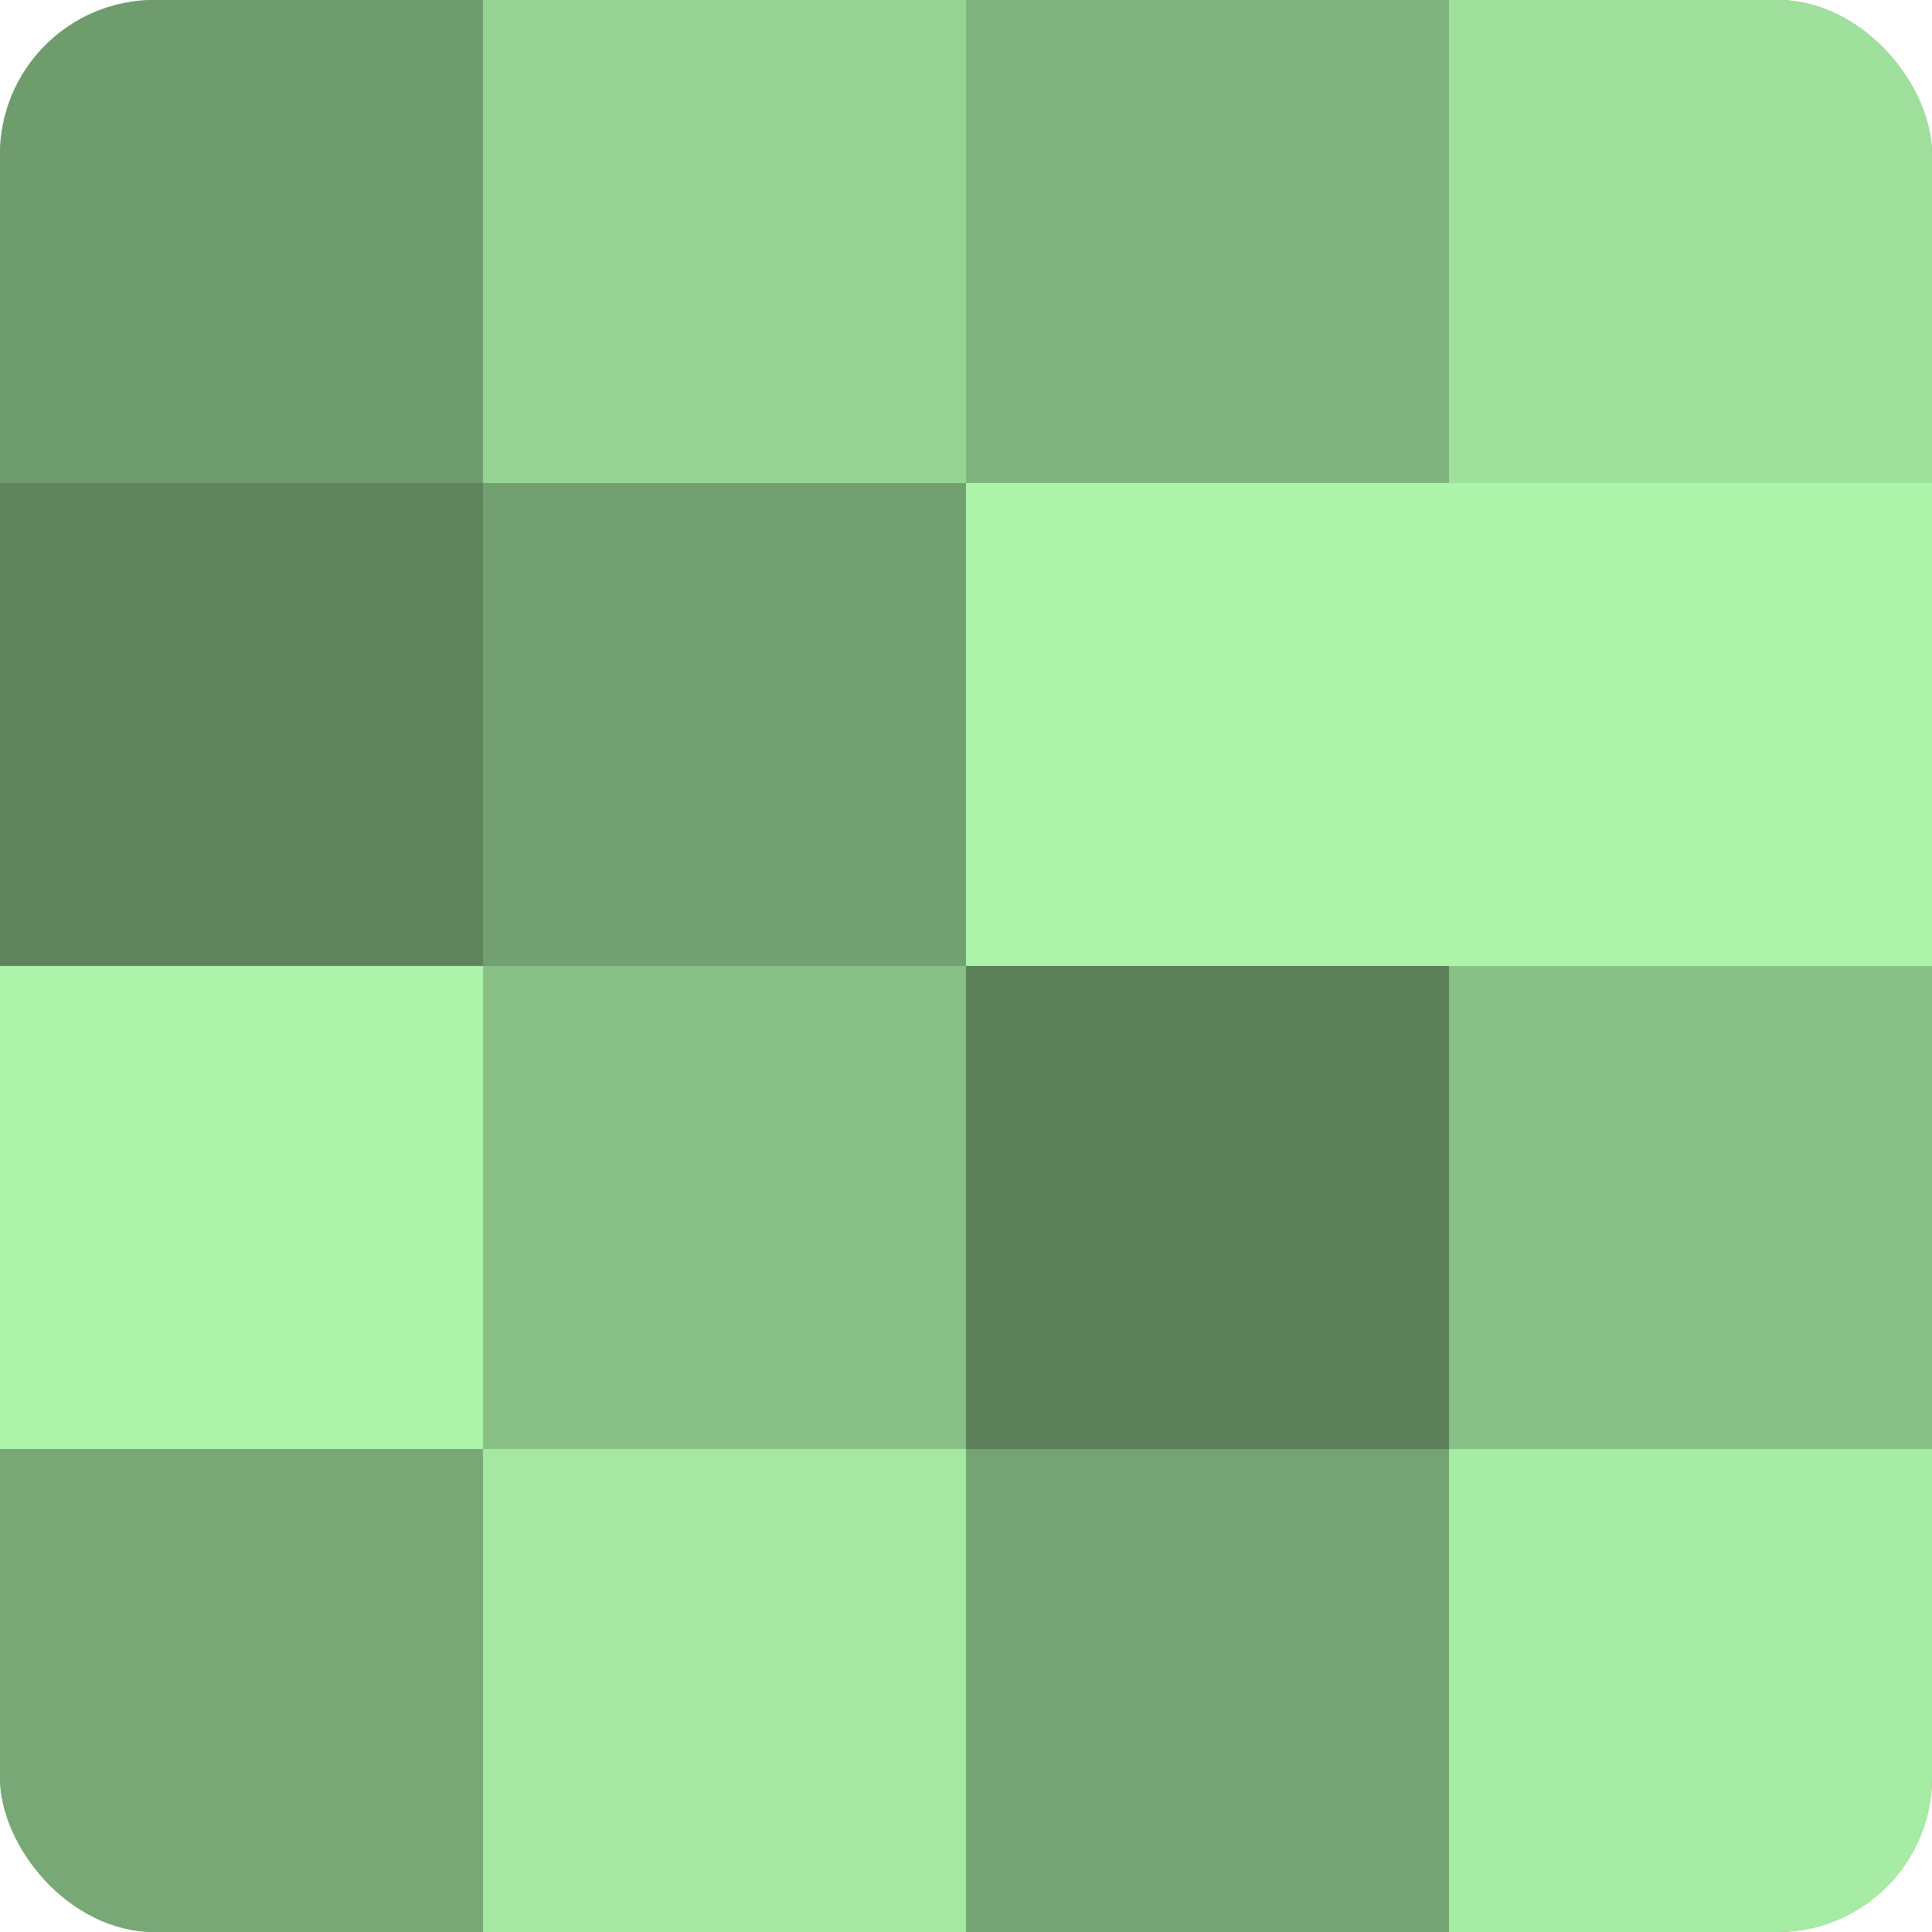
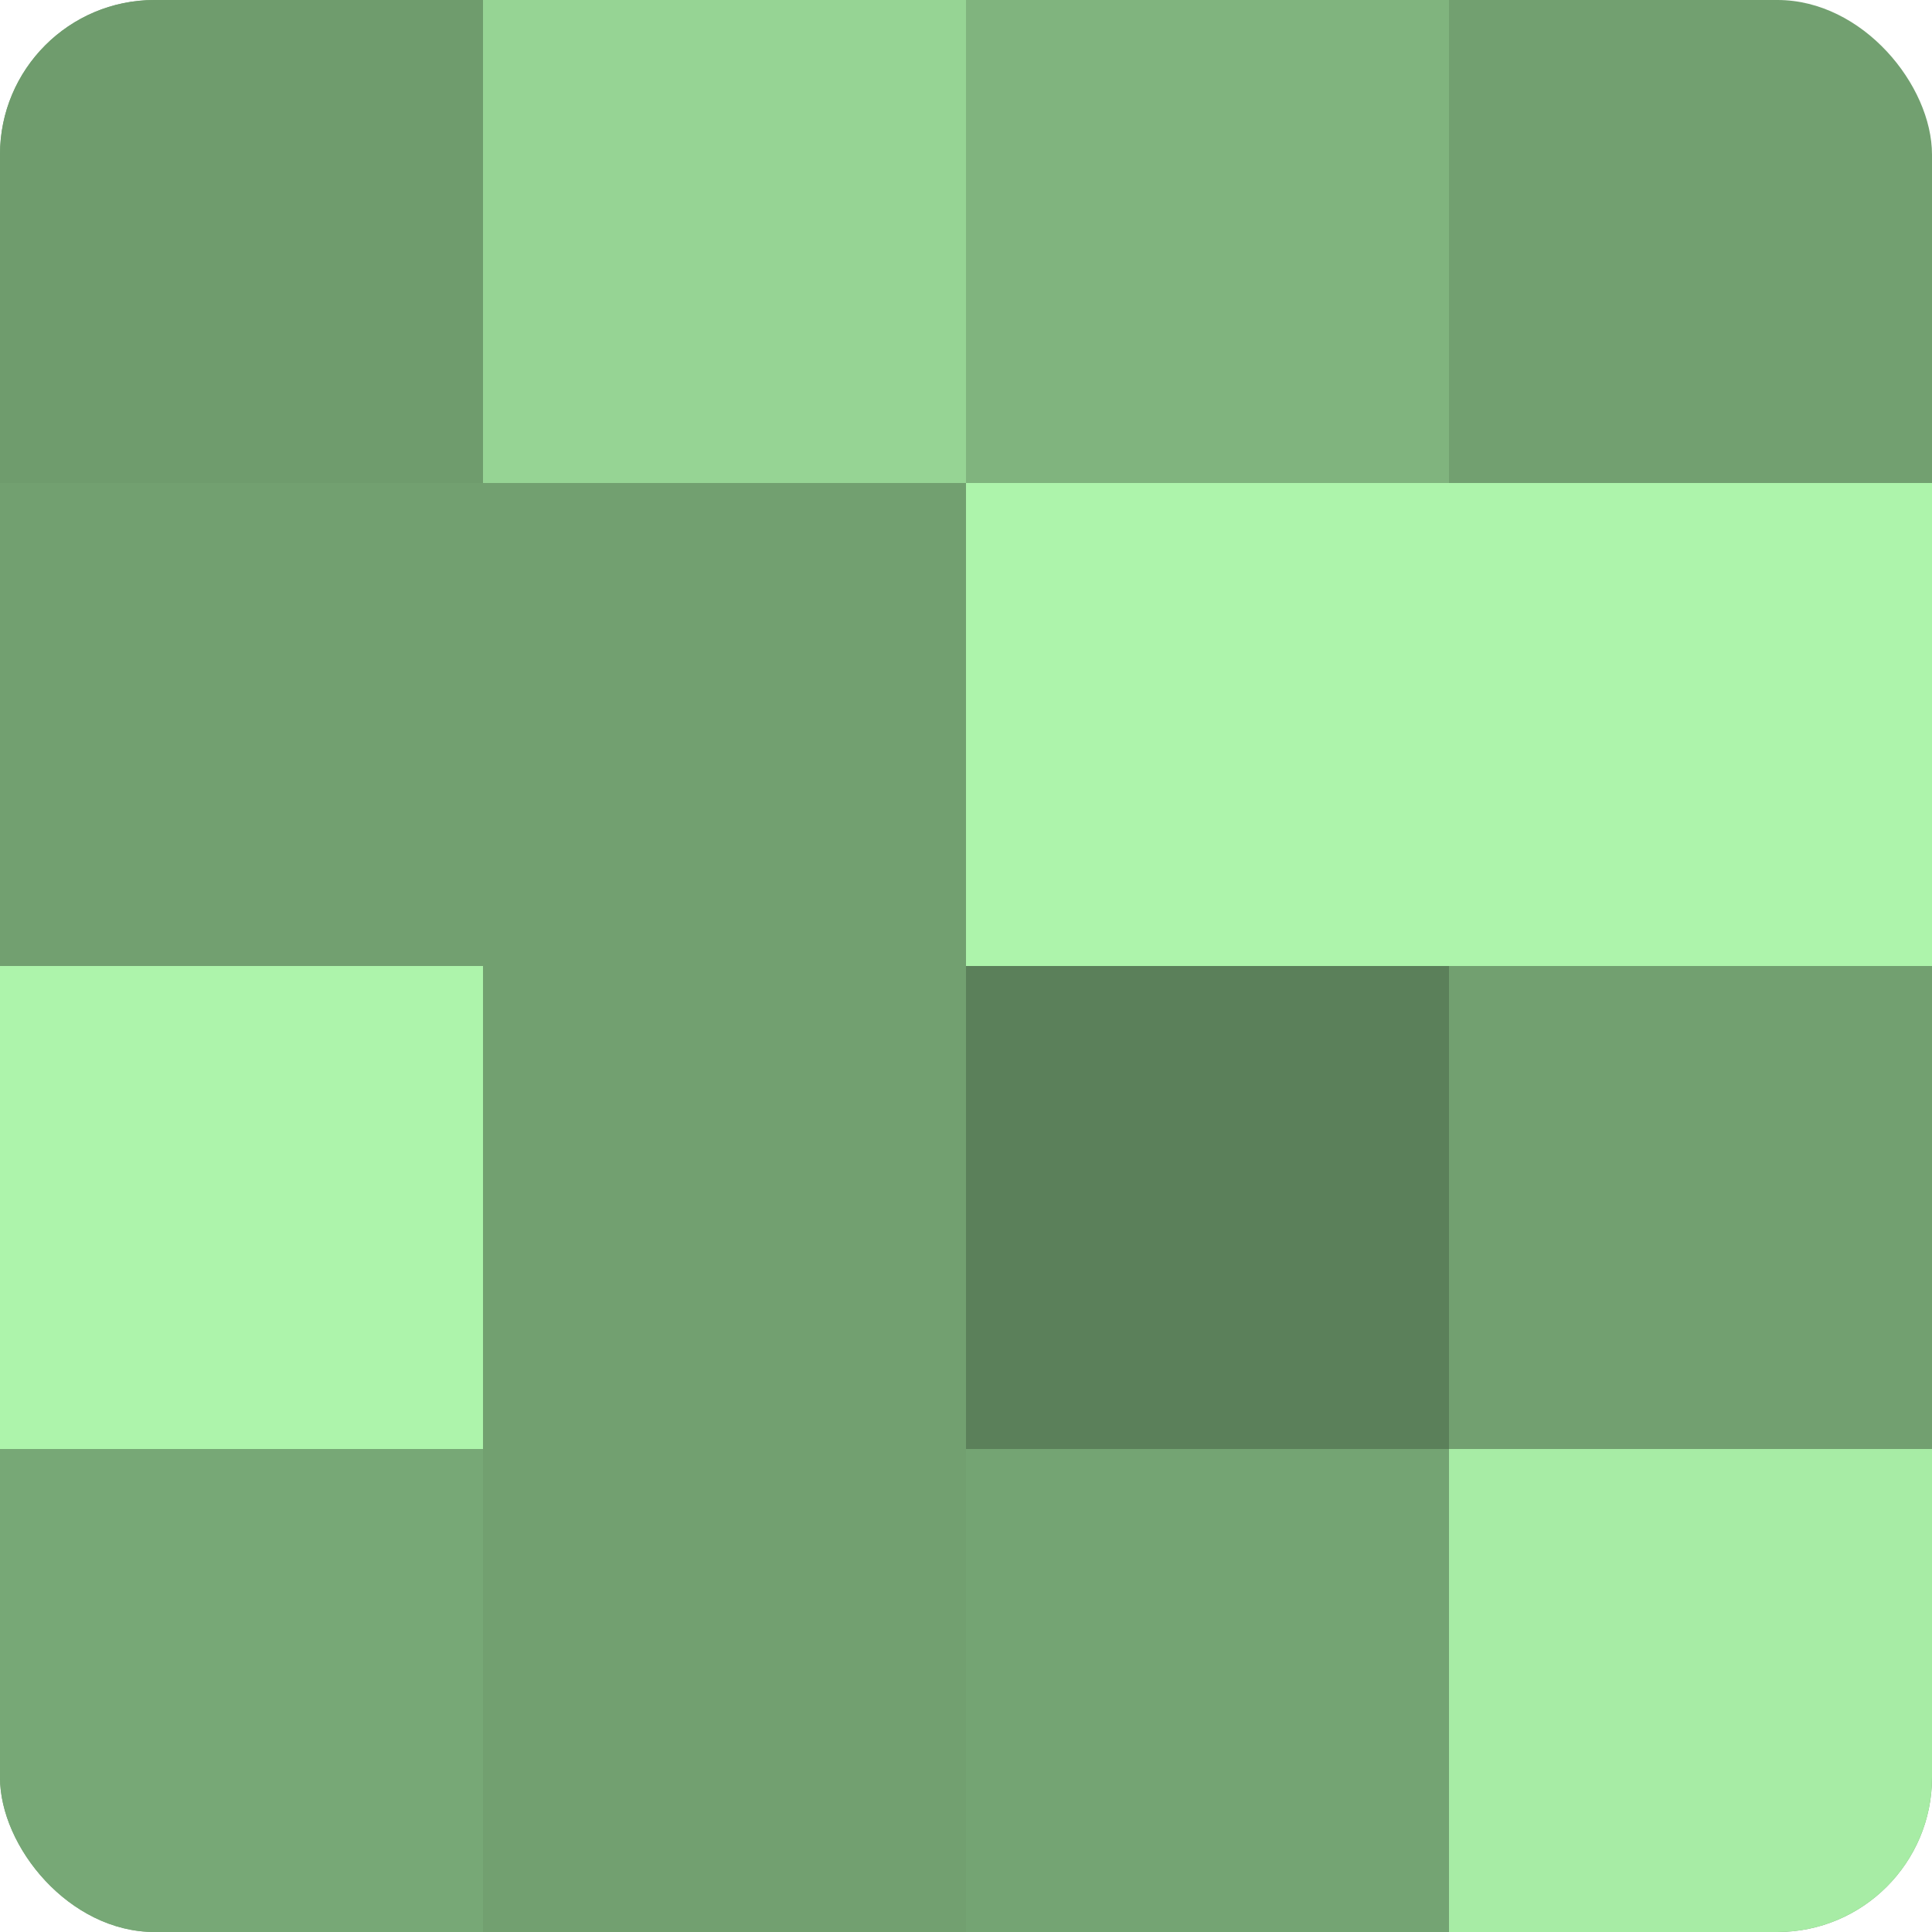
<svg xmlns="http://www.w3.org/2000/svg" width="80" height="80" viewBox="0 0 100 100" preserveAspectRatio="xMidYMid meet">
  <defs>
    <clipPath id="c" width="100" height="100">
      <rect width="100" height="100" rx="8" ry="8" />
    </clipPath>
  </defs>
  <g clip-path="url(#c)">
    <rect width="100" height="100" fill="#72a070" />
    <rect width="25" height="25" fill="#6f9c6d" />
-     <rect y="25" width="25" height="25" fill="#5e845d" />
    <rect y="50" width="25" height="25" fill="#adf4ab" />
    <rect y="75" width="25" height="25" fill="#77a876" />
    <rect x="25" width="25" height="25" fill="#96d494" />
    <rect x="25" y="25" width="25" height="25" fill="#72a070" />
-     <rect x="25" y="50" width="25" height="25" fill="#88c086" />
-     <rect x="25" y="75" width="25" height="25" fill="#a5e8a2" />
    <rect x="50" width="25" height="25" fill="#80b47e" />
    <rect x="50" y="25" width="25" height="25" fill="#adf4ab" />
    <rect x="50" y="50" width="25" height="25" fill="#5b805a" />
    <rect x="50" y="75" width="25" height="25" fill="#74a473" />
-     <rect x="75" width="25" height="25" fill="#9fe09d" />
    <rect x="75" y="25" width="25" height="25" fill="#adf4ab" />
-     <rect x="75" y="50" width="25" height="25" fill="#88c086" />
    <rect x="75" y="75" width="25" height="25" fill="#a7eca5" />
  </g>
</svg>